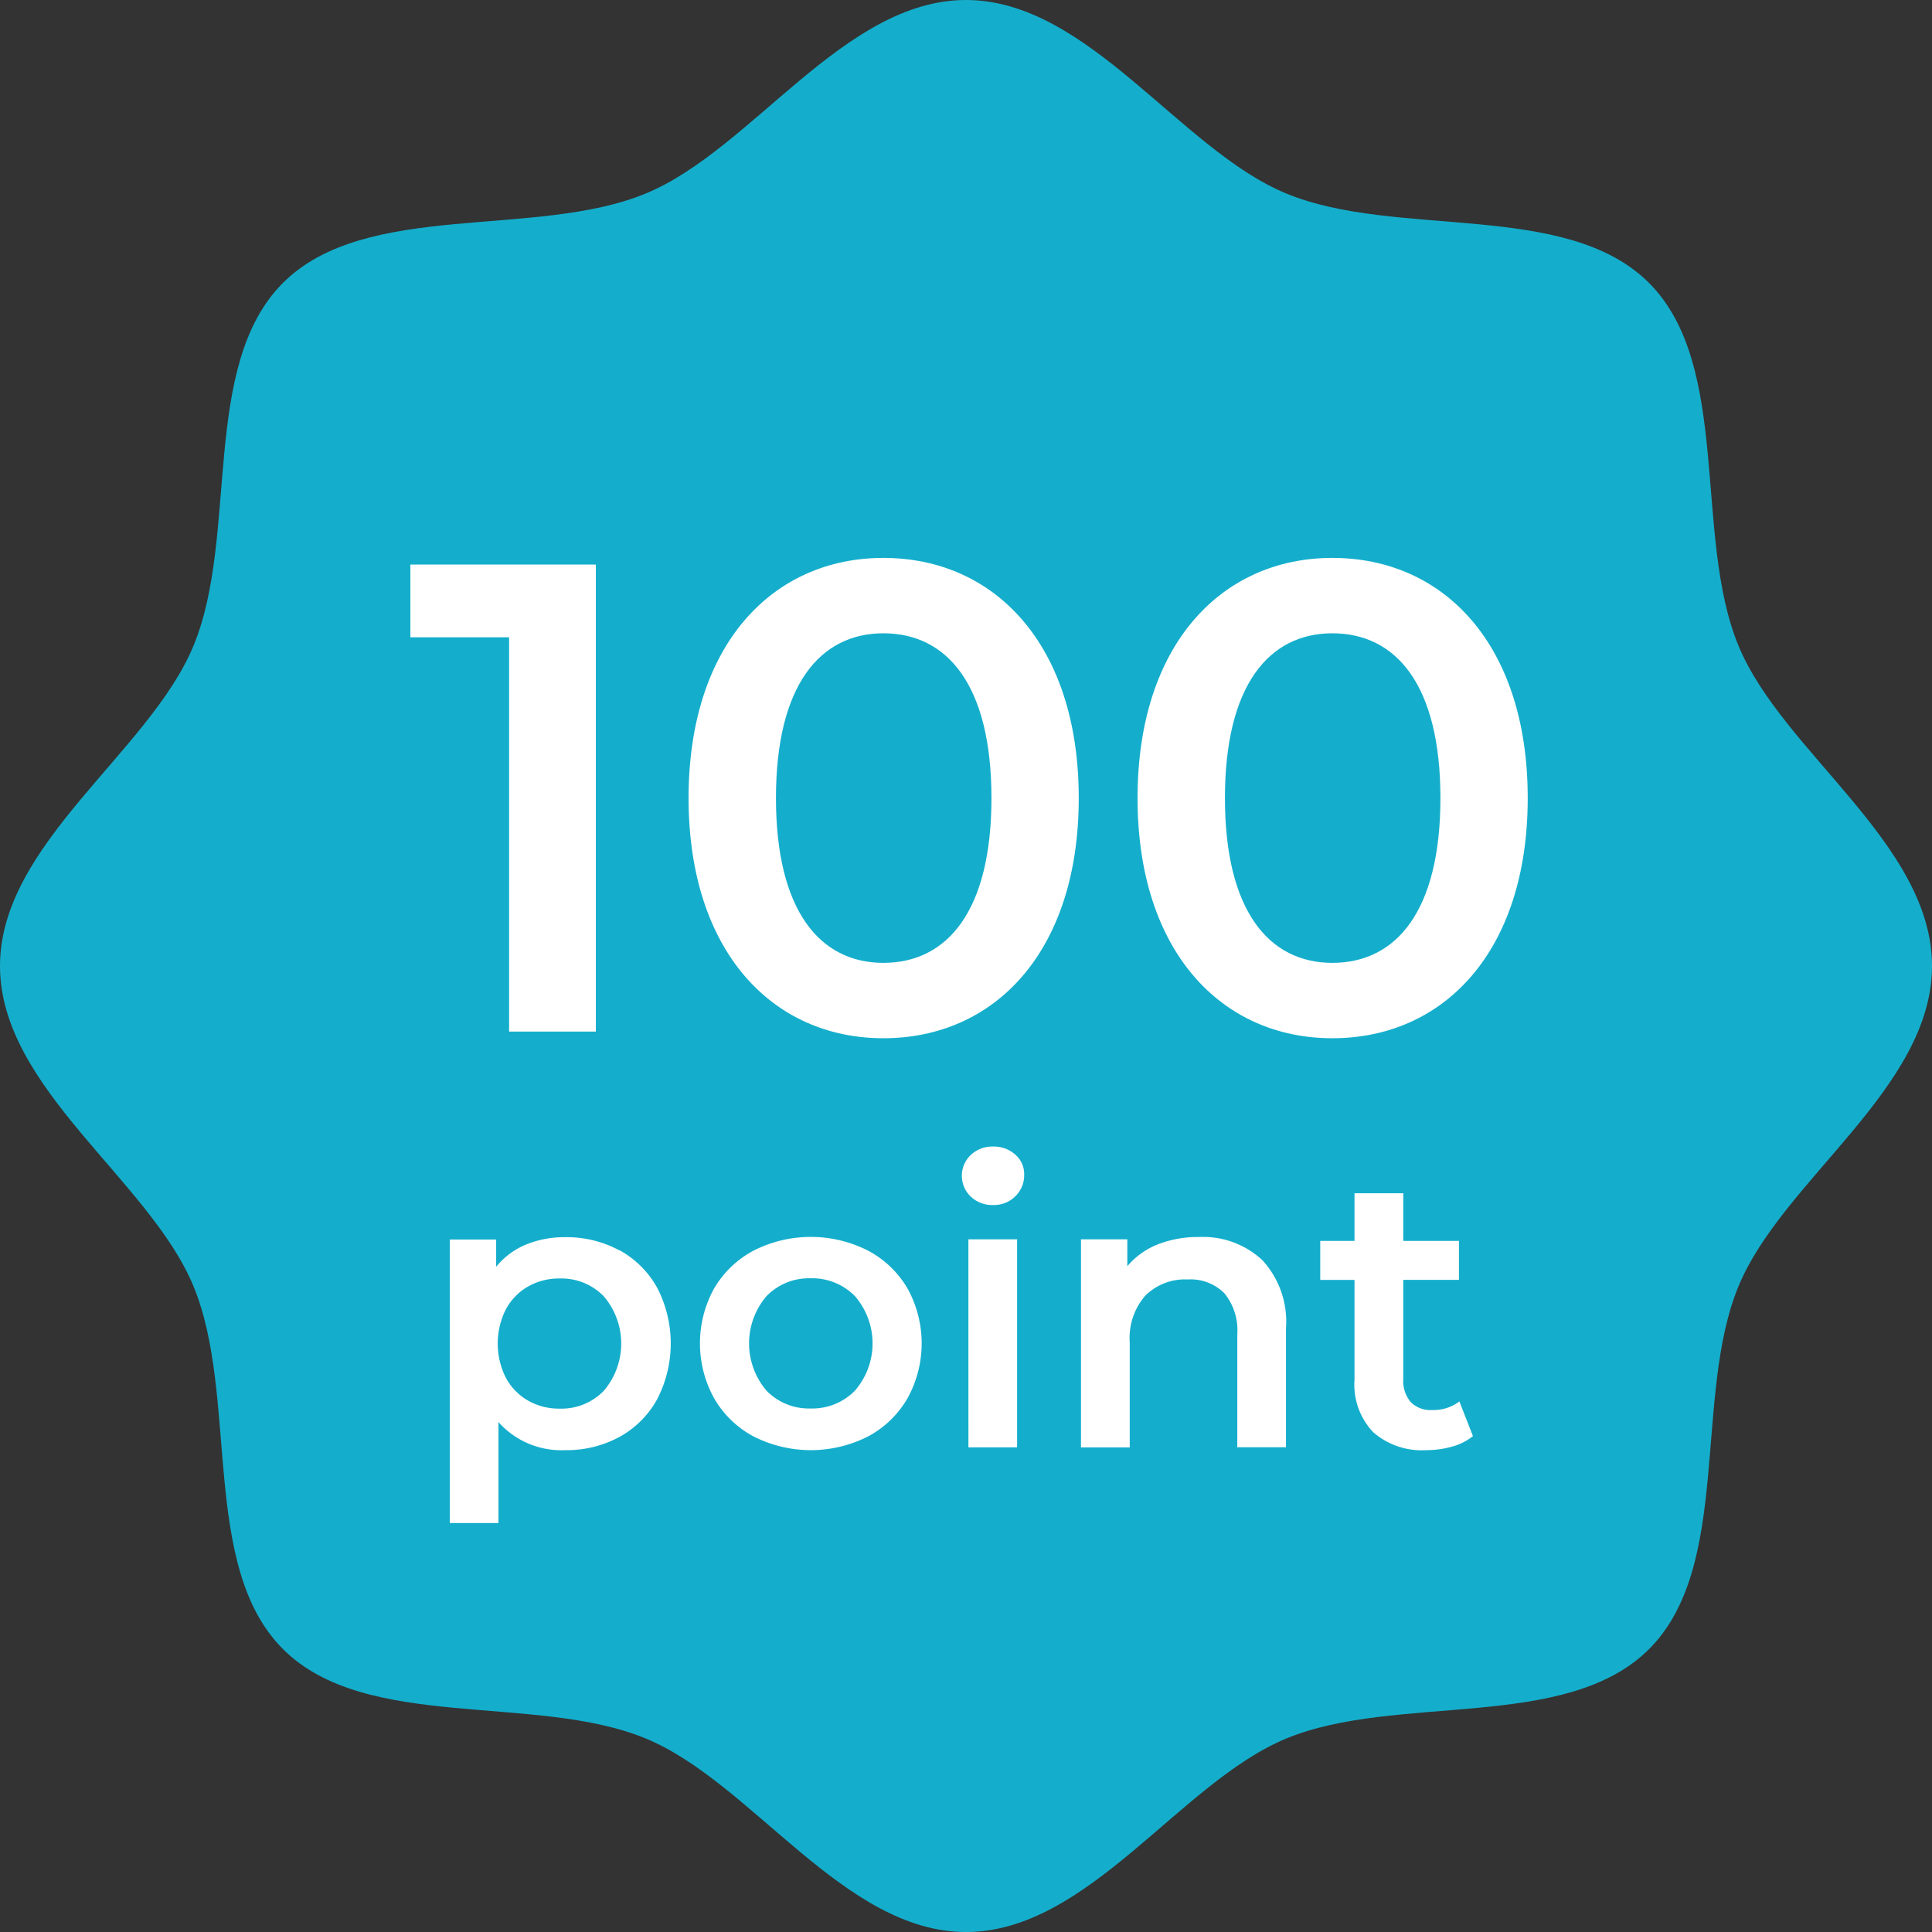
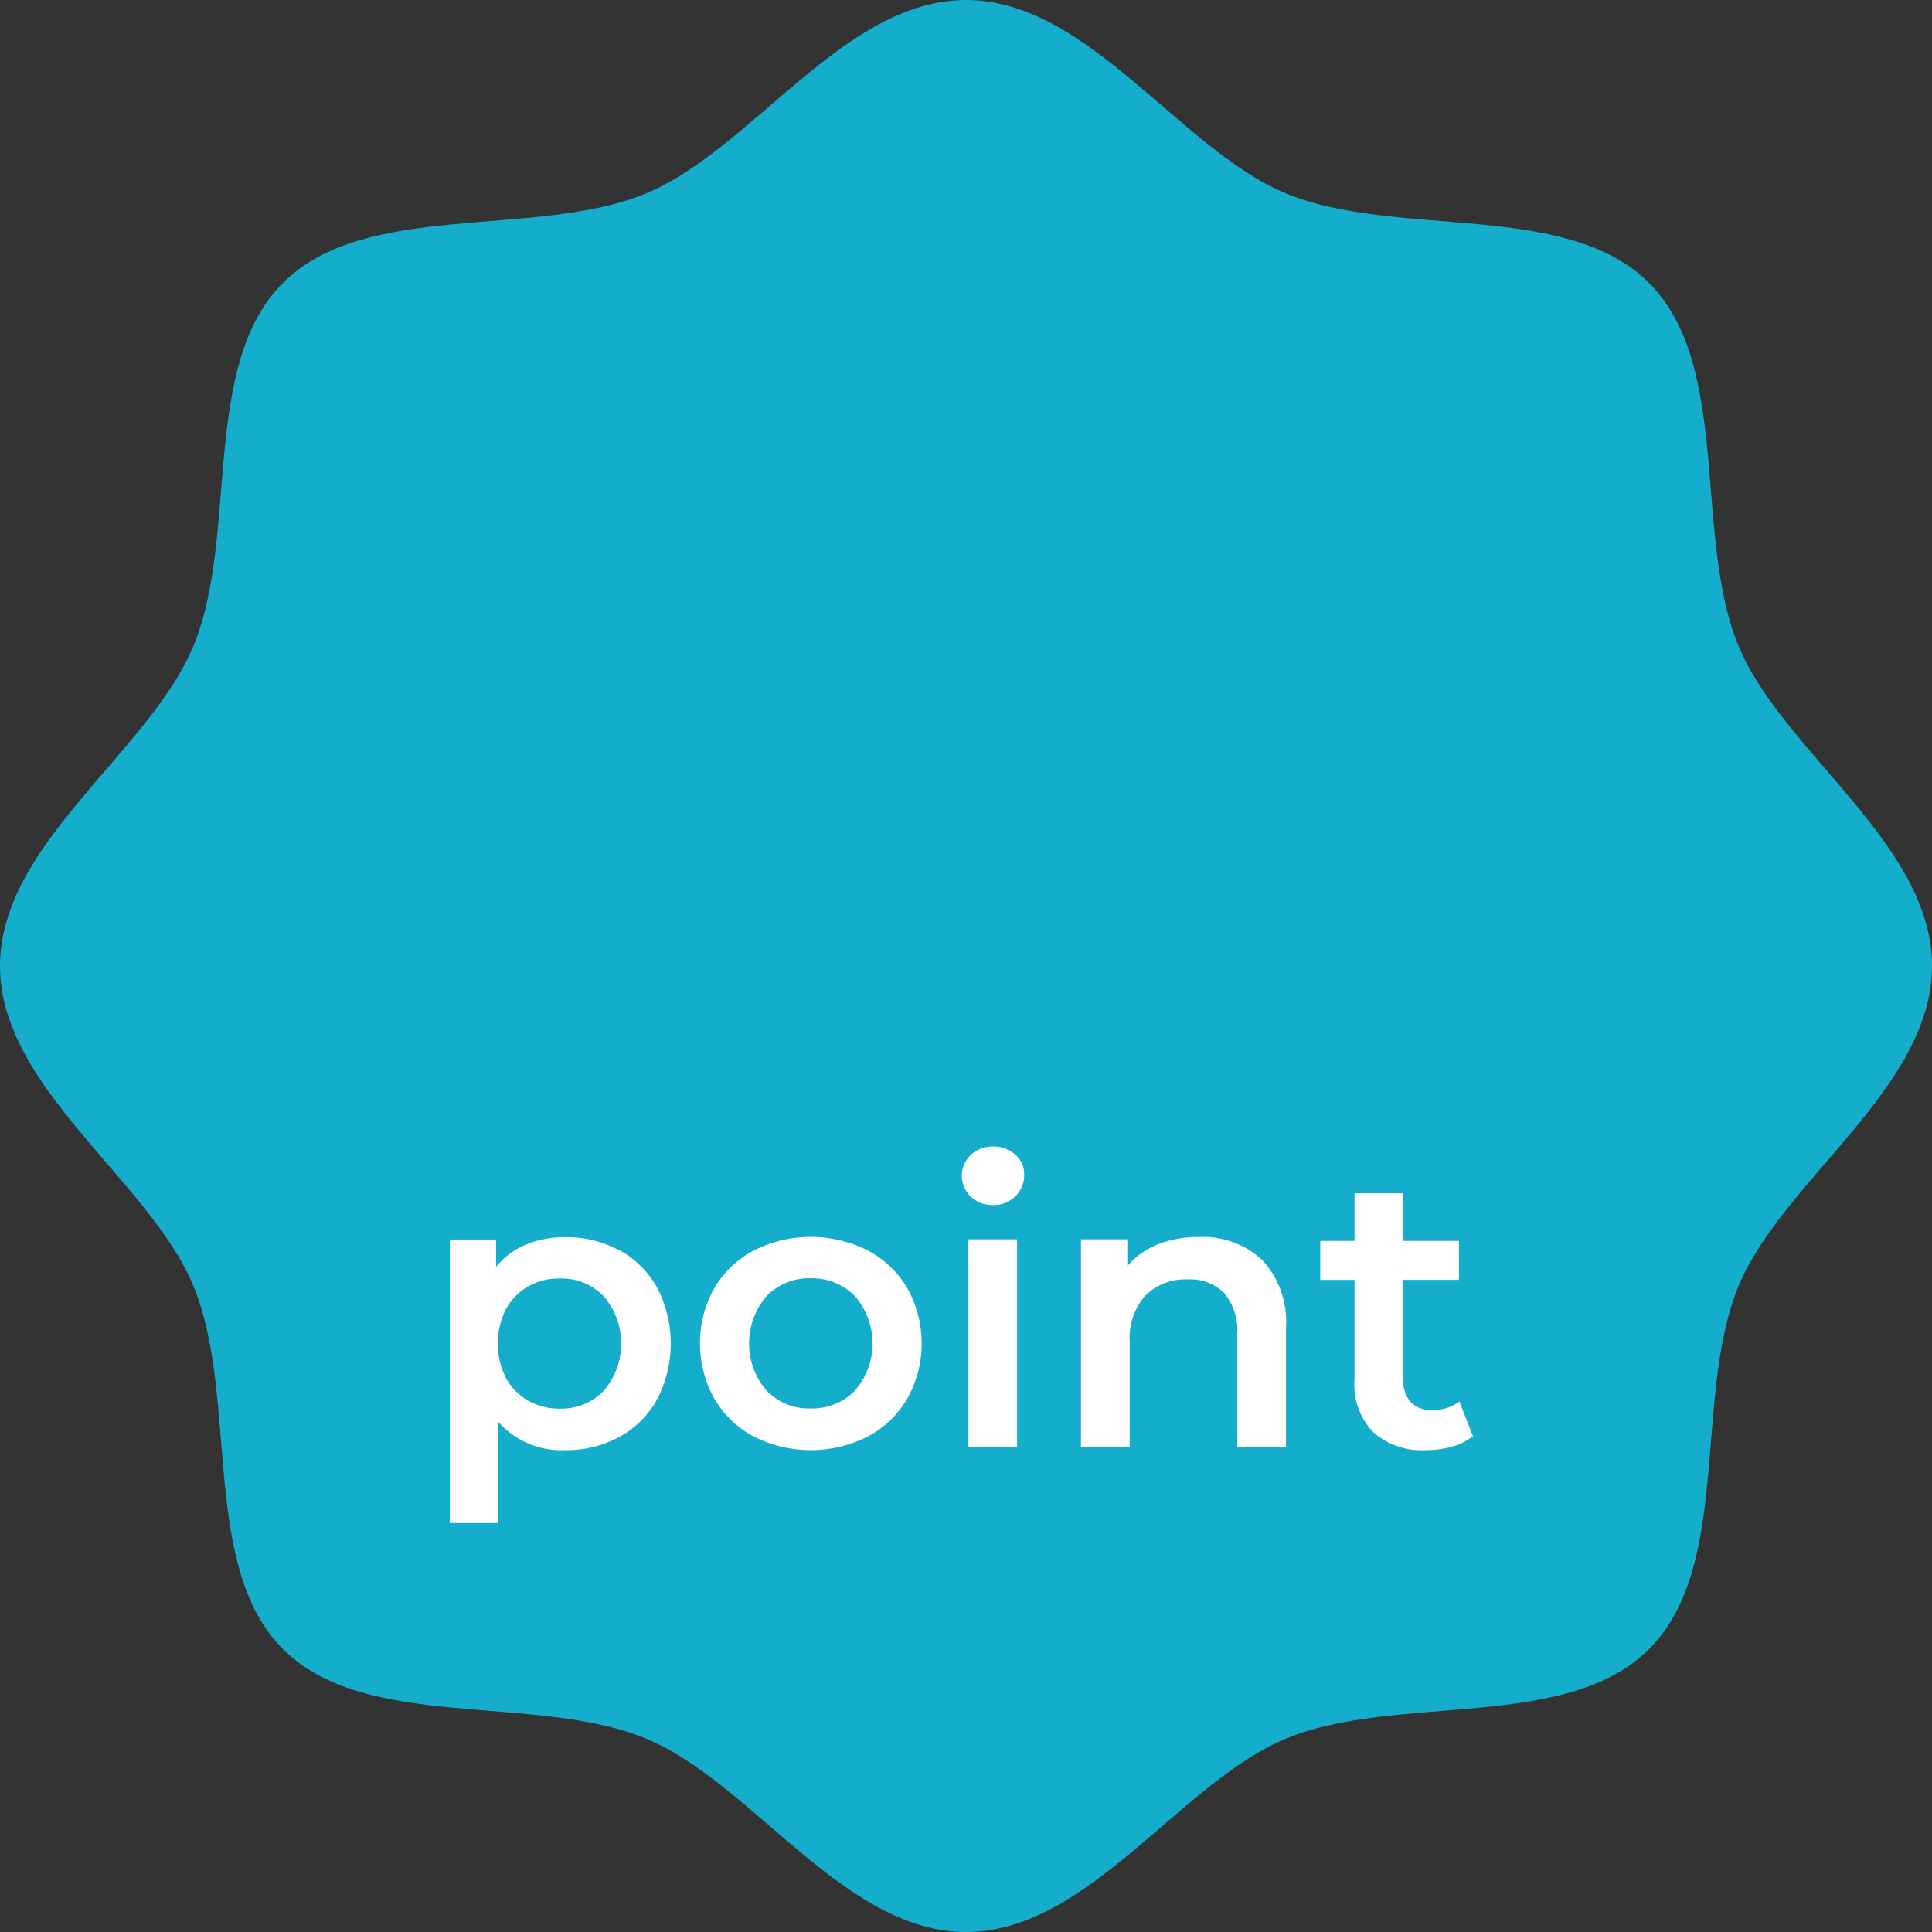
<svg xmlns="http://www.w3.org/2000/svg" width="81.088" height="81.088" viewBox="0 0 81.088 81.088">
  <rect x="0" y="0" width="81.088" height="81.088" fill="#333333" stroke="none" />
  <g transform="translate(96 -470.999)">
    <path d="M81.088,40.544c0,5.127-6.268,8.972-8.117,13.43C71.055,58.6,72.7,65.731,69.213,69.214S58.6,71.055,53.975,72.972c-4.459,1.849-8.3,8.117-13.43,8.117s-8.972-6.268-13.43-8.117c-4.622-1.917-11.756-.275-15.239-3.759S10.033,58.6,8.117,53.975C6.267,49.516,0,45.672,0,40.544s6.267-8.972,8.117-13.43c1.917-4.622.275-11.756,3.758-15.239s10.617-1.841,15.239-3.758C31.572,6.268,35.417,0,40.544,0s8.972,6.268,13.43,8.117c4.622,1.917,11.755.275,15.238,3.759s1.842,10.616,3.759,15.238c1.848,4.459,8.117,8.3,8.117,13.43" transform="translate(-96 470.999)" fill="#14aecc" />
    <path d="M27.4,55.75a4.015,4.015,0,0,1,1.578,1.57,5.084,5.084,0,0,1,0,4.685A3.991,3.991,0,0,1,27.4,63.583a4.626,4.626,0,0,1-2.281.557,3.528,3.528,0,0,1-2.8-1.178V67.2H20.277v-11.9h1.945v1.145a3.174,3.174,0,0,1,1.251-.933,4.249,4.249,0,0,1,1.644-.31,4.646,4.646,0,0,1,2.281.556m-.654,5.887a3.056,3.056,0,0,0,0-3.957,2.475,2.475,0,0,0-1.857-.753,2.626,2.626,0,0,0-1.324.336,2.425,2.425,0,0,0-.932.956,3.188,3.188,0,0,0,0,2.878,2.421,2.421,0,0,0,.932.957,2.626,2.626,0,0,0,1.324.336,2.475,2.475,0,0,0,1.857-.753" transform="translate(-97.398 467.723)" fill="#fff" />
    <path d="M33.694,63.568a4.18,4.18,0,0,1-1.659-1.6,4.764,4.764,0,0,1,0-4.619,4.2,4.2,0,0,1,1.659-1.586,5.3,5.3,0,0,1,4.792,0,4.186,4.186,0,0,1,1.66,1.586,4.764,4.764,0,0,1,0,4.619,4.171,4.171,0,0,1-1.66,1.6,5.3,5.3,0,0,1-4.792,0m4.253-1.93a3.029,3.029,0,0,0,0-3.957,2.5,2.5,0,0,0-1.864-.753,2.471,2.471,0,0,0-1.856.753,3.053,3.053,0,0,0,0,3.957,2.471,2.471,0,0,0,1.856.753,2.5,2.5,0,0,0,1.864-.753" transform="translate(-98.06 467.723)" fill="#fff" />
    <path d="M43.5,53.261a1.206,1.206,0,0,1,0-1.751,1.312,1.312,0,0,1,.931-.351,1.354,1.354,0,0,1,.933.335,1.084,1.084,0,0,1,.376.842,1.231,1.231,0,0,1-.369.908,1.271,1.271,0,0,1-.941.369,1.308,1.308,0,0,1-.931-.352m-.1,1.791h2.044v8.732H43.4Z" transform="translate(-98.754 467.962)" fill="#fff" />
    <path d="M56.044,56.158a3.806,3.806,0,0,1,1,2.861v5H55V59.281a2.452,2.452,0,0,0-.541-1.725,2,2,0,0,0-1.536-.58,2.362,2.362,0,0,0-1.783.679,2.7,2.7,0,0,0-.654,1.954v4.415H48.44V55.292h1.945V56.42a3.206,3.206,0,0,1,1.276-.915,4.6,4.6,0,0,1,1.734-.31,3.648,3.648,0,0,1,2.649.964" transform="translate(-99.07 467.723)" fill="#fff" />
    <path d="M65.524,63.435a2.4,2.4,0,0,1-.875.441,3.953,3.953,0,0,1-1.087.148,3.087,3.087,0,0,1-2.224-.753,2.892,2.892,0,0,1-.785-2.192v-4.2H59.115V55.242h1.438v-2H62.6v2h2.337v1.635H62.6v4.154a1.38,1.38,0,0,0,.31.974,1.166,1.166,0,0,0,.9.335,1.791,1.791,0,0,0,1.145-.36Z" transform="translate(-99.703 467.839)" fill="#fff" />
-     <path d="M.224-19.6v3.052H4.368V0h3.64V-19.6ZM20.076.28c4.676,0,8.2-3.64,8.2-10.08s-3.528-10.08-8.2-10.08c-4.648,0-8.176,3.64-8.176,10.08S15.428.28,20.076.28Zm0-3.164c-2.66,0-4.508-2.184-4.508-6.916s1.848-6.916,4.508-6.916c2.688,0,4.536,2.184,4.536,6.916S22.764-2.884,20.076-2.884ZM38.92.28c4.676,0,8.2-3.64,8.2-10.08S43.6-19.88,38.92-19.88c-4.648,0-8.176,3.64-8.176,10.08S34.272.28,38.92.28Zm0-3.164c-2.66,0-4.508-2.184-4.508-6.916s1.848-6.916,4.508-6.916c2.688,0,4.536,2.184,4.536,6.916S41.608-2.884,38.92-2.884Z" transform="translate(-79 514.295)" fill="#fff" />
  </g>
</svg>